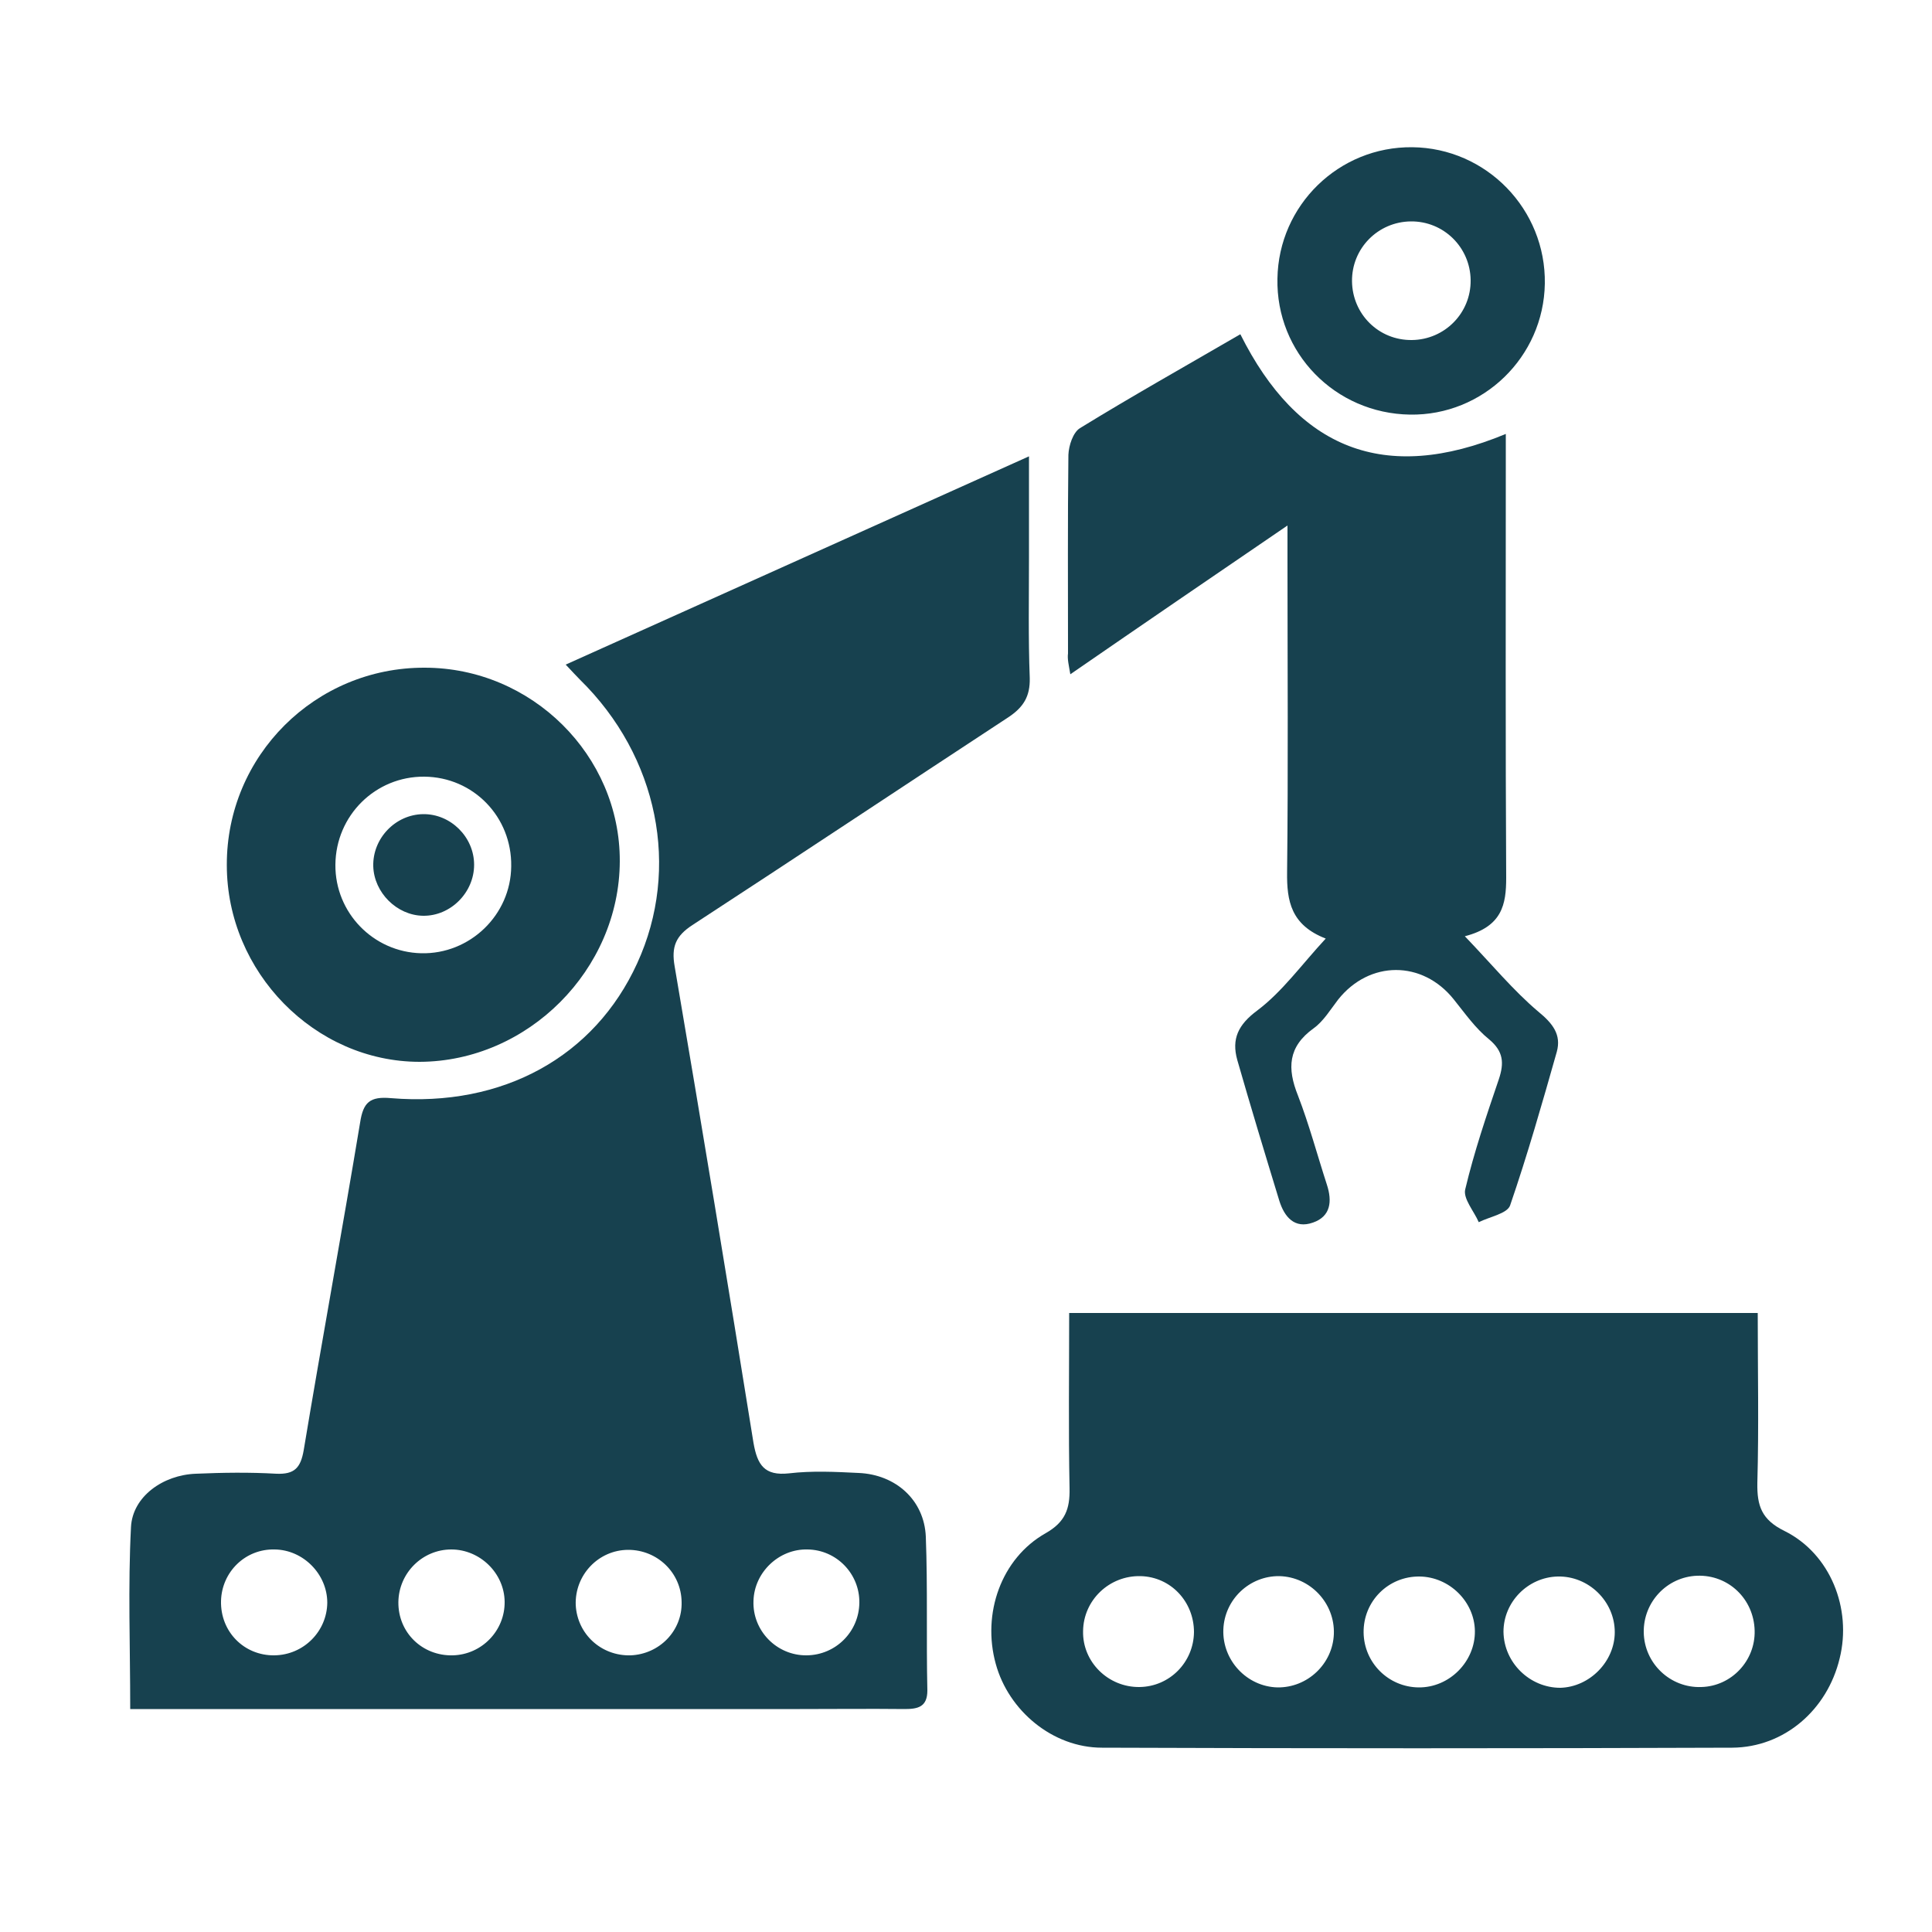
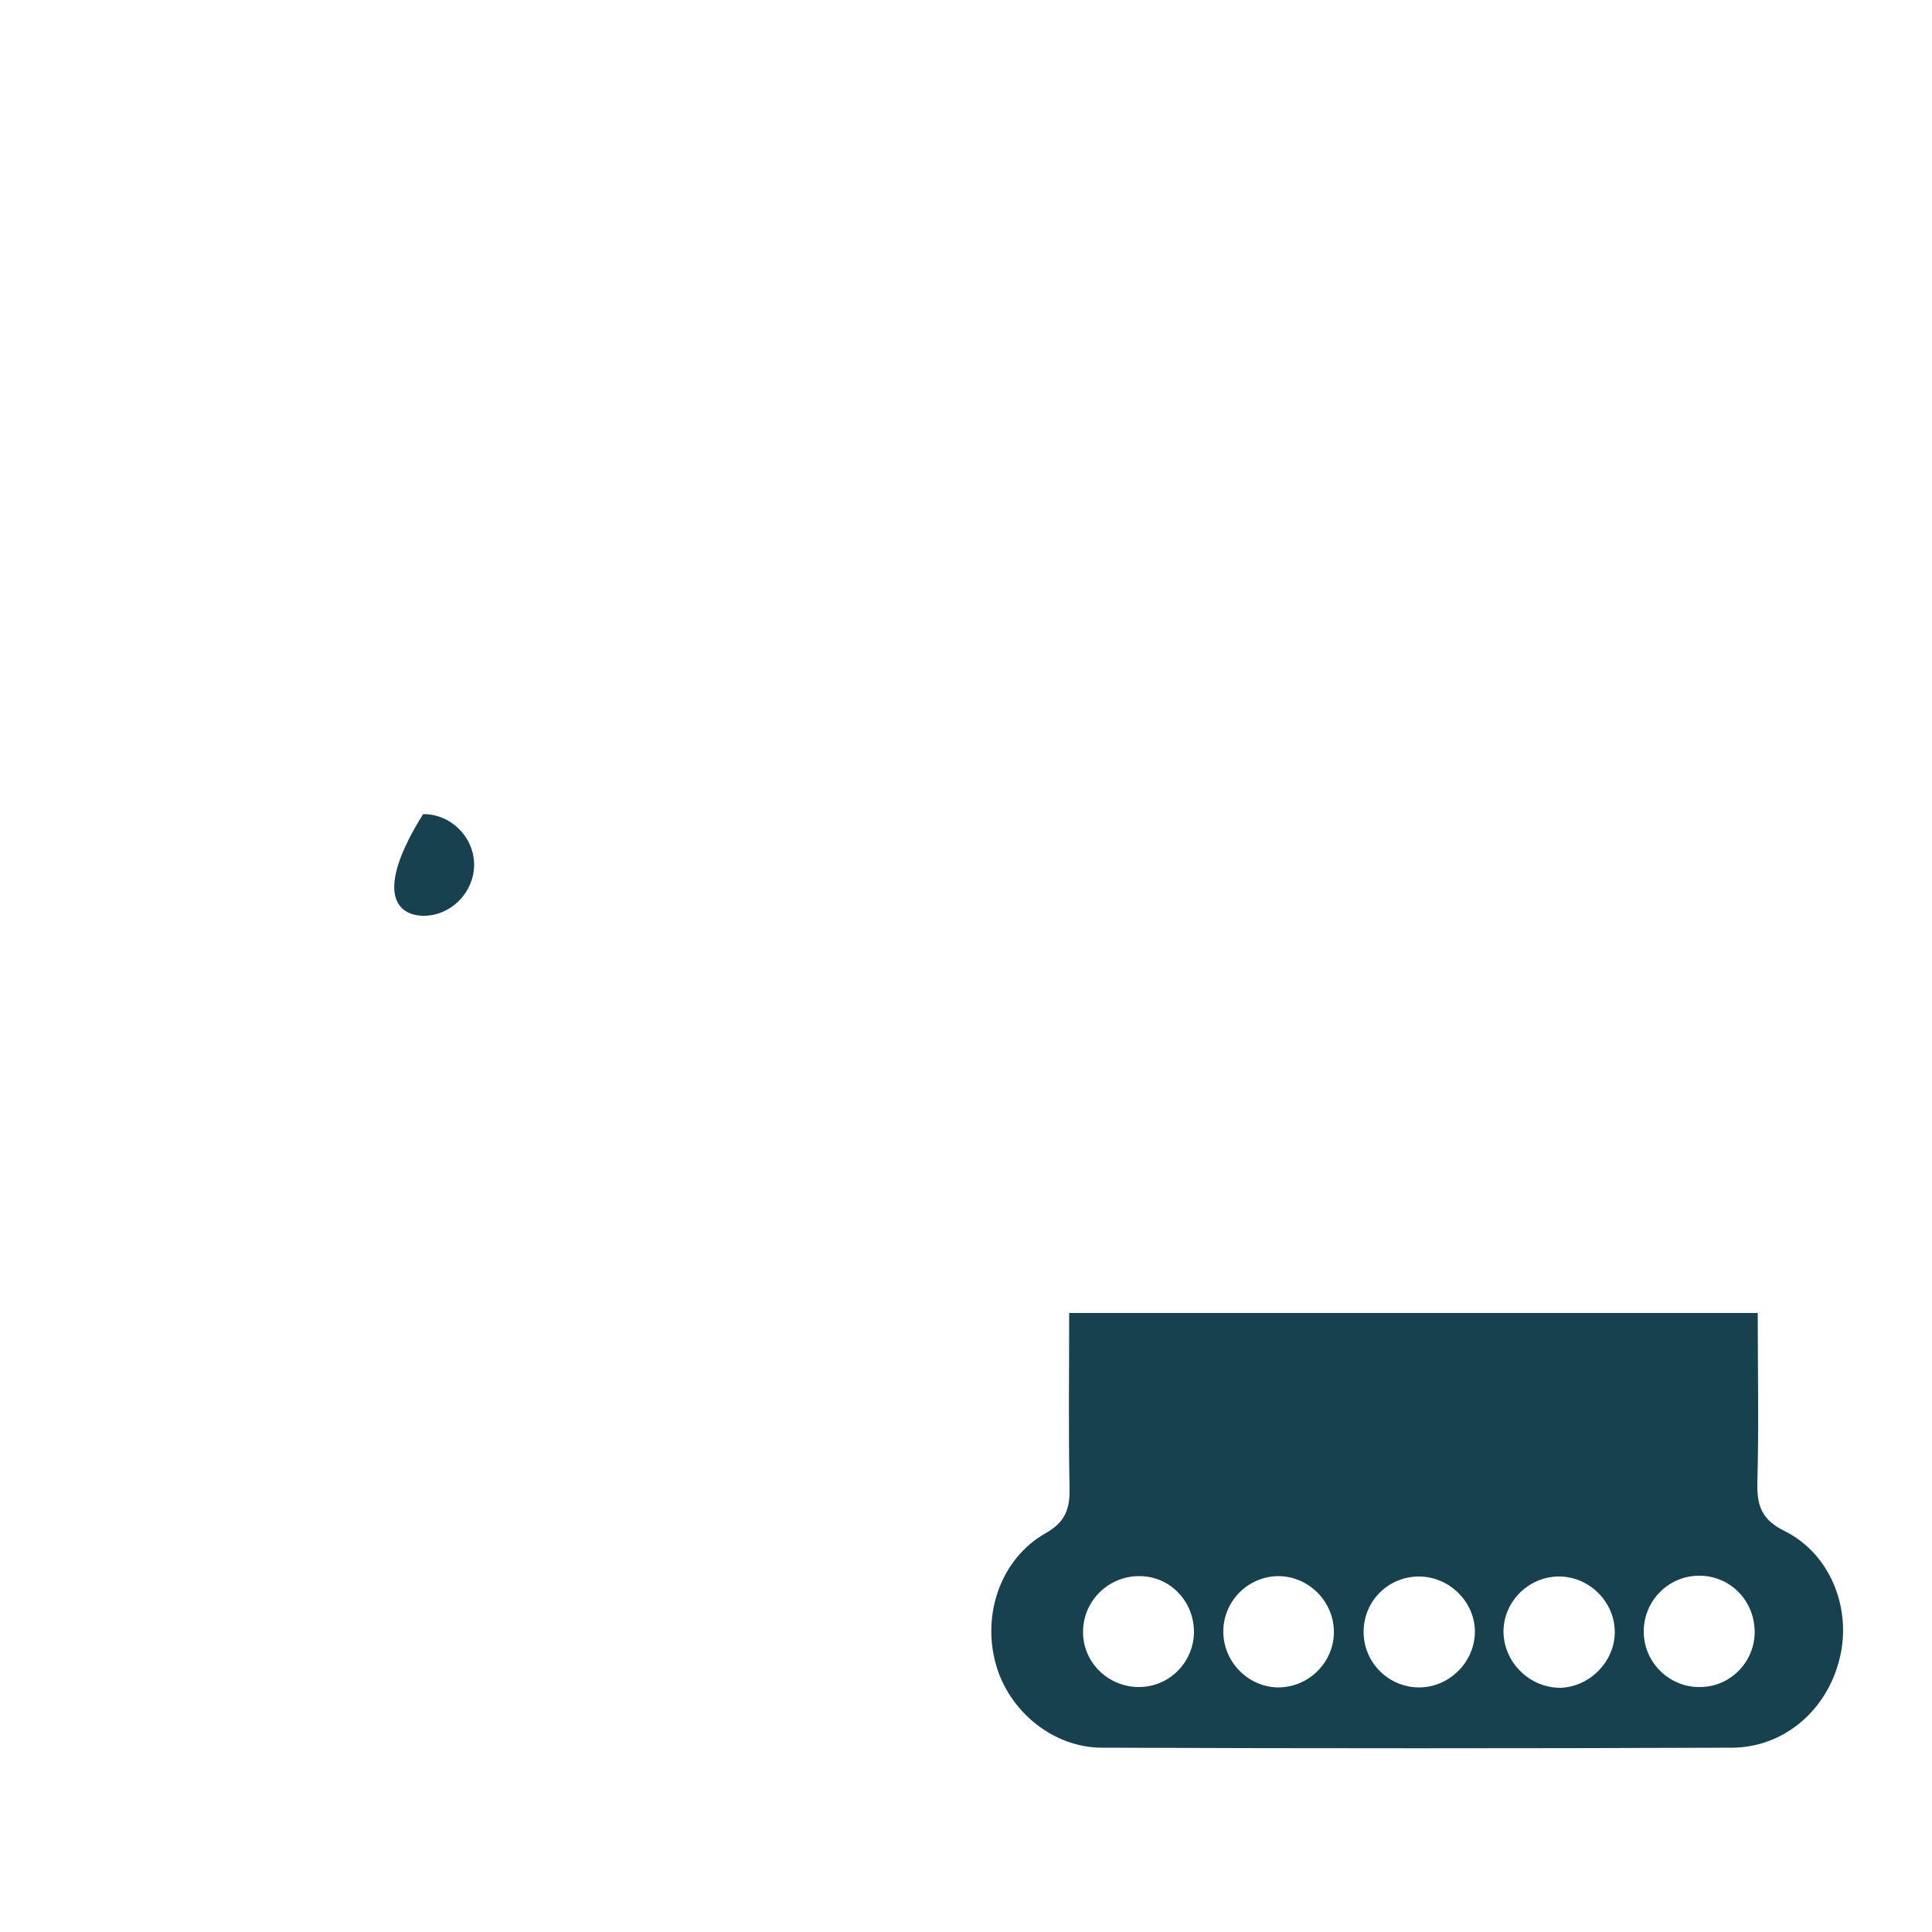
<svg xmlns="http://www.w3.org/2000/svg" id="Layer_1" x="0px" y="0px" viewBox="0 0 50 50" style="enable-background:new 0 0 50 50;" xml:space="preserve">
  <style type="text/css">	.st0{fill:#17414F;}</style>
  <g>
    <g>
      <path class="st0" d="M46.18,39.62c-0.59-0.29-0.71-0.65-0.7-1.24c0.04-1.45,0.01-2.9,0.01-4.4c-5.97,0-11.85,0-17.82,0   c0,1.55-0.02,3.04,0.01,4.54c0.01,0.53-0.11,0.87-0.62,1.16c-1.15,0.65-1.65,2.08-1.29,3.38c0.33,1.21,1.47,2.17,2.75,2.17   c5.44,0.02,10.88,0.02,16.31,0c1.35-0.01,2.46-0.98,2.78-2.31C47.93,41.63,47.37,40.21,46.18,39.62z M44.03,43.66   c-0.8,0.03-1.48-0.61-1.49-1.42c-0.01-0.78,0.6-1.43,1.38-1.46c0.81-0.03,1.47,0.6,1.49,1.42C45.43,42.98,44.81,43.64,44.03,43.66   z M28.03,42.21c0.01-0.8,0.68-1.44,1.49-1.42c0.78,0.02,1.38,0.66,1.38,1.45c-0.01,0.78-0.63,1.41-1.41,1.42   C28.68,43.67,28.01,43.01,28.03,42.21z M31.66,42.17c0.03-0.78,0.68-1.39,1.45-1.38c0.8,0.02,1.44,0.7,1.41,1.5   c-0.03,0.77-0.68,1.39-1.46,1.38C32.27,43.65,31.63,42.97,31.66,42.17z M35.29,42.25c-0.01-0.81,0.64-1.46,1.45-1.45   c0.77,0.01,1.42,0.65,1.43,1.41c0.01,0.79-0.66,1.47-1.46,1.46C35.93,43.66,35.3,43.03,35.29,42.25z M38.91,42.23   c0-0.77,0.63-1.41,1.4-1.43c0.8-0.02,1.48,0.64,1.48,1.44c0,0.76-0.65,1.42-1.41,1.44C39.59,43.68,38.92,43.03,38.91,42.23z    M36.69,40.17c-2.59,0-5.18-0.01-7.78,0C31.51,40.16,34.1,40.17,36.69,40.17c2.66,0,5.32-0.01,7.98,0.01   C42.01,40.16,39.35,40.17,36.69,40.17z" />
-       <path class="st0" d="M23.96,39.77c-0.04-0.95-0.78-1.61-1.74-1.65c-0.6-0.03-1.21-0.06-1.8,0.01c-0.64,0.07-0.82-0.22-0.92-0.79   c-0.66-4.11-1.34-8.22-2.04-12.33c-0.09-0.51,0.03-0.79,0.46-1.07c2.73-1.78,5.45-3.59,8.18-5.38c0.39-0.26,0.56-0.54,0.55-1.01   c-0.04-1.04-0.02-2.08-0.02-3.12c0-0.83,0-1.65,0-2.62c-4.07,1.83-7.99,3.59-11.99,5.39c0.18,0.19,0.27,0.29,0.37,0.39   c2.02,1.98,2.61,4.88,1.48,7.34c-1.1,2.41-3.47,3.73-6.37,3.49c-0.55-0.05-0.72,0.11-0.8,0.63c-0.47,2.83-0.99,5.65-1.46,8.48   c-0.08,0.46-0.24,0.63-0.71,0.61c-0.69-0.04-1.39-0.03-2.08,0c-0.85,0.03-1.64,0.59-1.68,1.38c-0.08,1.54-0.02,3.08-0.02,4.71   c0.33,0,0.6,0,0.87,0c5.49,0,10.97,0,16.46,0c0.9,0,1.81-0.01,2.71,0c0.34,0,0.59-0.05,0.59-0.48   C23.97,42.41,24.01,41.09,23.96,39.77z M7.1,42.84c-0.78,0.01-1.4-0.61-1.38-1.41c0.02-0.75,0.63-1.35,1.39-1.33   c0.74,0.01,1.36,0.64,1.36,1.38C8.46,42.22,7.86,42.83,7.1,42.84z M11.72,42.84c-0.79,0.02-1.42-0.59-1.41-1.38   c0.01-0.75,0.62-1.36,1.37-1.36c0.74,0,1.37,0.61,1.38,1.35C13.07,42.2,12.47,42.82,11.72,42.84z M16.32,42.84   c-0.76,0.02-1.38-0.55-1.42-1.3c-0.03-0.78,0.59-1.43,1.36-1.43c0.75,0,1.37,0.59,1.38,1.35C17.66,42.2,17.07,42.81,16.32,42.84z    M20.88,42.84c-0.78,0.01-1.41-0.64-1.38-1.41c0.02-0.74,0.66-1.35,1.4-1.33c0.75,0.01,1.35,0.63,1.34,1.38   C22.23,42.23,21.63,42.83,20.88,42.84z" />
-       <path class="st0" d="M27.7,17.45c1.87-1.29,3.67-2.52,5.62-3.85c0,0.43,0,0.68,0,0.92c0,2.68,0.02,5.37-0.01,8.05   c-0.01,0.75,0.1,1.37,1,1.72c-0.63,0.68-1.12,1.37-1.77,1.86c-0.5,0.37-0.67,0.74-0.52,1.28c0.35,1.22,0.72,2.44,1.09,3.65   c0.13,0.41,0.39,0.73,0.87,0.56c0.46-0.16,0.5-0.55,0.36-0.98c-0.25-0.77-0.46-1.56-0.75-2.31c-0.28-0.7-0.26-1.26,0.41-1.74   c0.25-0.18,0.43-0.48,0.63-0.74c0.81-1.02,2.18-1.02,2.99-0.01c0.29,0.36,0.56,0.75,0.92,1.04c0.37,0.31,0.39,0.61,0.25,1.03   c-0.32,0.94-0.64,1.88-0.87,2.85c-0.06,0.24,0.23,0.57,0.35,0.85c0.28-0.14,0.73-0.22,0.81-0.43c0.45-1.31,0.83-2.64,1.21-3.98   c0.12-0.44-0.1-0.73-0.48-1.04c-0.65-0.55-1.2-1.22-1.9-1.95c0.97-0.25,1.07-0.83,1.07-1.51c-0.02-3.56-0.01-7.12-0.01-10.69   c0-0.24,0-0.49,0-0.8c-3.15,1.31-5.39,0.38-6.87-2.58c-1.41,0.82-2.8,1.6-4.15,2.43c-0.18,0.11-0.29,0.45-0.3,0.69   c-0.02,1.71-0.01,3.42-0.01,5.14C27.62,17.06,27.66,17.21,27.7,17.45z" />
-       <path class="st0" d="M10.86,27.48c2.8-0.01,5.17-2.38,5.18-5.19c0.01-2.74-2.28-5.01-5.05-5.01c-2.83-0.01-5.13,2.28-5.12,5.11   C5.87,25.16,8.15,27.48,10.86,27.48z M10.98,20.1c1.27,0.01,2.27,1.04,2.25,2.32c-0.01,1.26-1.07,2.28-2.33,2.25   c-1.24-0.03-2.23-1.05-2.22-2.29C8.69,21.1,9.72,20.09,10.98,20.1z" />
-       <path class="st0" d="M36.49,10.73c1.89,0.03,3.46-1.49,3.49-3.39c0.03-1.92-1.51-3.51-3.43-3.53c-1.9-0.02-3.46,1.5-3.49,3.4   C33.02,9.13,34.55,10.7,36.49,10.73z M36.51,5.73c0.85-0.01,1.54,0.67,1.55,1.52c0.01,0.85-0.67,1.54-1.52,1.55   c-0.86,0.01-1.54-0.67-1.55-1.52C34.98,6.43,35.66,5.74,36.51,5.73z" />
-       <path class="st0" d="M10.95,23.7c0.71,0.01,1.32-0.6,1.32-1.32c0-0.72-0.61-1.32-1.32-1.31c-0.72,0.01-1.31,0.63-1.29,1.35   C9.68,23.1,10.27,23.69,10.95,23.7z" />
+       <path class="st0" d="M10.95,23.7c0.71,0.01,1.32-0.6,1.32-1.32c0-0.72-0.61-1.32-1.32-1.31C9.68,23.1,10.27,23.69,10.95,23.7z" />
    </g>
  </g>
</svg>